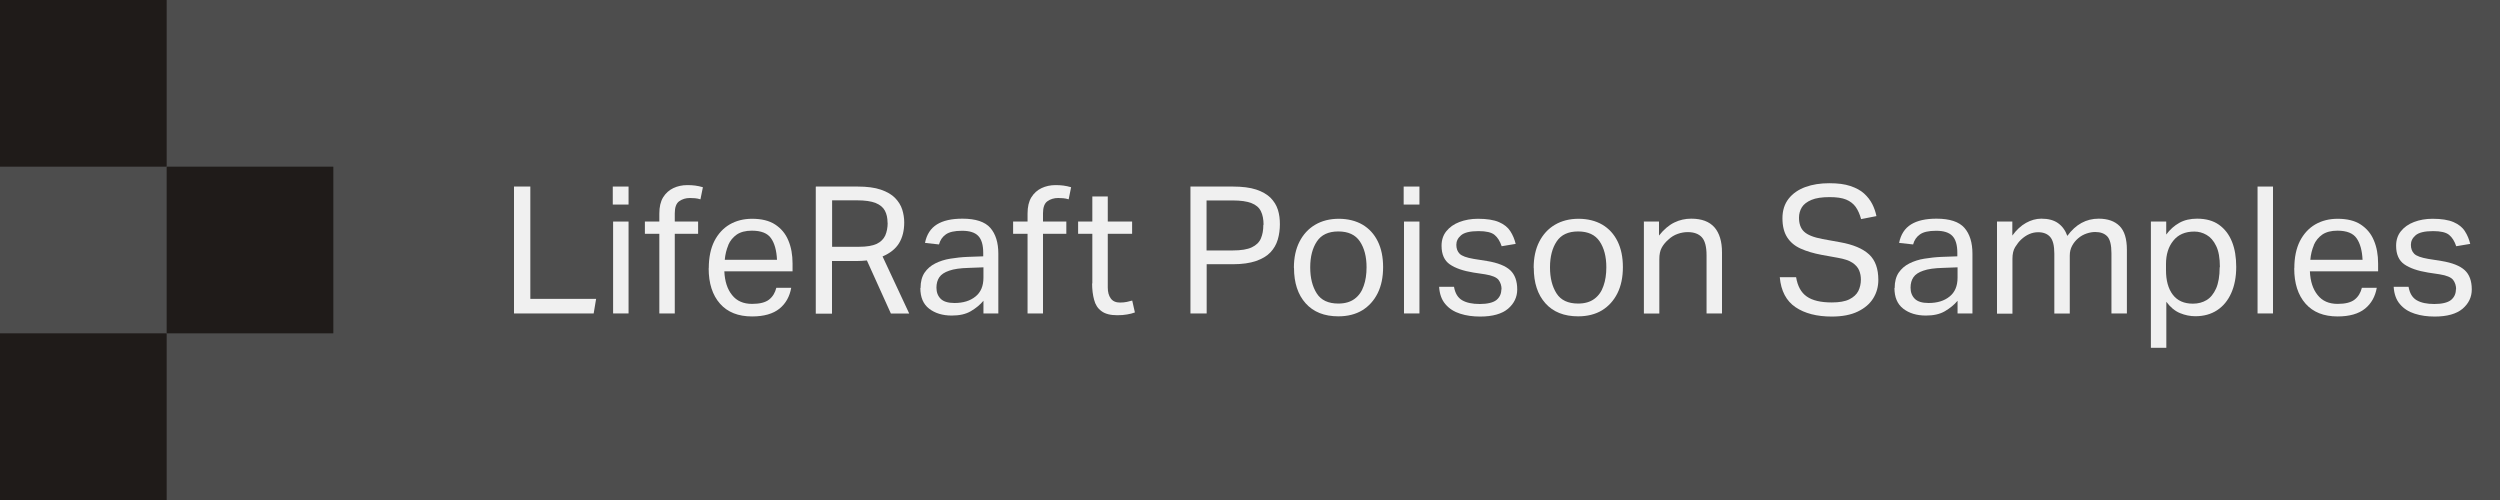
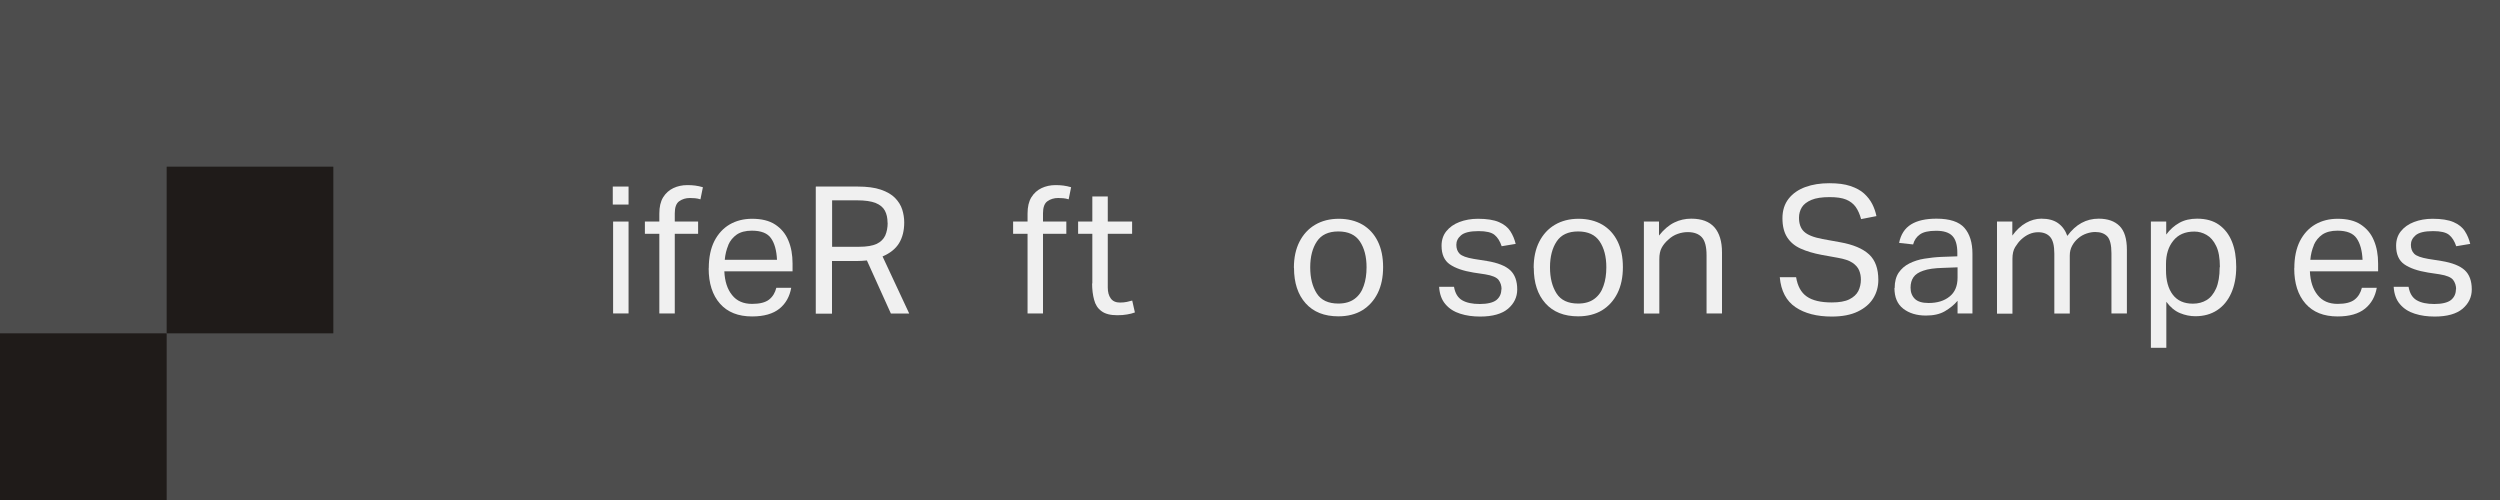
<svg xmlns="http://www.w3.org/2000/svg" fill="none" height="100%" overflow="visible" preserveAspectRatio="none" style="display: block;" viewBox="0 0 225 45" width="100%">
  <g id="Group">
    <path d="M225 3.05176e-05H0V45H225V3.05176e-05Z" fill="#4D4D4D" id="Vector" />
    <g id="Group_2">
-       <path d="M46.26 16.79H47.73V26.9H53.65L53.43 28.21H46.26V16.79Z" fill="#F0F0F0" id="Vector_2" />
      <path d="M55.15 16.79H56.57V18.41H55.15V16.79ZM55.18 19.94H56.57V28.21H55.18V19.94Z" fill="#F0F0F0" id="Vector_3" />
      <path d="M59.34 21.04H58.04V19.94H59.34V19.22C59.34 18.62 59.45 18.14 59.68 17.76C59.91 17.39 60.22 17.11 60.6 16.93C60.98 16.75 61.4 16.66 61.85 16.66C62.1 16.66 62.33 16.67 62.56 16.7C62.79 16.73 63.02 16.78 63.26 16.85L63.04 17.94C62.87 17.89 62.71 17.85 62.55 17.84C62.39 17.83 62.24 17.82 62.09 17.82C61.72 17.82 61.4 17.92 61.13 18.11C60.86 18.3 60.73 18.67 60.73 19.19V19.94H62.83V21.04H60.73V28.21H59.34V21.04Z" fill="#F0F0F0" id="Vector_4" />
      <path d="M63.79 24.13C63.79 23.17 63.96 22.36 64.29 21.7C64.63 21.04 65.09 20.54 65.67 20.2C66.26 19.86 66.93 19.69 67.69 19.69C68.54 19.69 69.24 19.86 69.77 20.21C70.3 20.56 70.7 21.03 70.95 21.64C71.21 22.25 71.33 22.94 71.33 23.72V24.42H65.19C65.23 25.32 65.46 26.03 65.89 26.56C66.31 27.09 66.91 27.35 67.69 27.35C68.38 27.35 68.89 27.22 69.22 26.96C69.55 26.7 69.76 26.34 69.87 25.9H71.21C71.07 26.69 70.72 27.32 70.15 27.78C69.58 28.24 68.76 28.48 67.69 28.48C66.44 28.48 65.48 28.1 64.8 27.33C64.12 26.56 63.78 25.5 63.78 24.15L63.79 24.13ZM65.55 22.06C65.38 22.46 65.27 22.9 65.23 23.38H69.93C69.89 22.54 69.71 21.89 69.39 21.44C69.08 20.99 68.5 20.76 67.67 20.76C67.1 20.76 66.65 20.88 66.31 21.11C65.97 21.35 65.71 21.66 65.54 22.06H65.55Z" fill="#F0F0F0" id="Vector_5" />
      <path d="M73.44 16.79H77.18C78.03 16.79 78.73 16.88 79.28 17.07C79.83 17.26 80.26 17.51 80.56 17.82C80.86 18.13 81.08 18.48 81.2 18.86C81.32 19.24 81.38 19.63 81.38 20.02C81.38 20.75 81.23 21.36 80.92 21.88C80.61 22.39 80.11 22.79 79.43 23.08L81.83 28.22H80.18L78.02 23.44C77.72 23.47 77.43 23.49 77.14 23.49H74.88V28.23H73.42V16.81L73.44 16.79ZM79.88 20.05C79.88 19.62 79.8 19.26 79.64 18.96C79.48 18.66 79.2 18.43 78.81 18.27C78.41 18.11 77.85 18.03 77.13 18.03H74.89V22.21H77.32C78 22.21 78.53 22.12 78.9 21.95C79.27 21.77 79.52 21.52 79.67 21.2C79.81 20.88 79.89 20.49 79.89 20.06L79.88 20.05Z" fill="#F0F0F0" id="Vector_6" />
-       <path d="M82.85 25.92C82.85 25.36 82.97 24.9 83.21 24.54C83.45 24.19 83.77 23.91 84.17 23.71C84.57 23.51 85.02 23.36 85.53 23.28C86.04 23.2 86.55 23.14 87.07 23.12L88.49 23.07V22.75C88.49 22.05 88.34 21.54 88.04 21.23C87.74 20.92 87.26 20.77 86.58 20.77C85.9 20.77 85.43 20.88 85.12 21.1C84.81 21.32 84.61 21.62 84.51 22L83.25 21.86C83.4 21.1 83.76 20.55 84.32 20.2C84.88 19.85 85.65 19.68 86.62 19.68C87.81 19.68 88.65 19.96 89.13 20.51C89.61 21.06 89.85 21.84 89.85 22.83V28.21H88.51V27.07C88.21 27.43 87.83 27.74 87.37 28.01C86.91 28.28 86.34 28.4 85.66 28.4C84.83 28.4 84.15 28.19 83.62 27.78C83.09 27.37 82.83 26.75 82.83 25.92H82.85ZM84.28 25.89C84.28 26.31 84.41 26.64 84.66 26.89C84.91 27.14 85.32 27.27 85.9 27.27C86.68 27.27 87.31 27.08 87.79 26.69C88.27 26.31 88.51 25.74 88.51 24.99V24.06L87.18 24.11C86.43 24.13 85.85 24.21 85.43 24.36C85.01 24.5 84.71 24.7 84.54 24.95C84.37 25.2 84.28 25.51 84.28 25.89Z" fill="#F0F0F0" id="Vector_7" />
      <path d="M92.48 21.04H91.18V19.94H92.48V19.22C92.48 18.62 92.59 18.14 92.82 17.76C93.05 17.39 93.36 17.11 93.74 16.93C94.12 16.75 94.54 16.66 94.99 16.66C95.24 16.66 95.47 16.67 95.7 16.7C95.93 16.73 96.16 16.78 96.4 16.85L96.18 17.94C96.01 17.89 95.85 17.85 95.69 17.84C95.53 17.83 95.38 17.82 95.23 17.82C94.86 17.82 94.54 17.92 94.27 18.11C94 18.3 93.87 18.67 93.87 19.19V19.94H95.97V21.04H93.87V28.21H92.48V21.04Z" fill="#F0F0F0" id="Vector_8" />
      <path d="M98.31 25.52V21.04H97.03V19.94H98.31V17.68H99.7V19.94H101.89V21.04H99.7V25.89C99.7 26.29 99.79 26.62 99.97 26.86C100.15 27.11 100.43 27.23 100.8 27.23C101.03 27.23 101.24 27.21 101.42 27.17C101.6 27.13 101.76 27.09 101.9 27.05L102.14 28.12C101.93 28.2 101.69 28.26 101.44 28.3C101.19 28.35 100.89 28.37 100.55 28.37C99.93 28.37 99.46 28.25 99.13 28C98.8 27.76 98.58 27.42 98.47 26.98C98.35 26.55 98.29 26.05 98.29 25.5L98.31 25.52Z" fill="#F0F0F0" id="Vector_9" />
-       <path d="M107.14 16.79H110.96C111.81 16.79 112.51 16.88 113.06 17.06C113.6 17.24 114.03 17.49 114.35 17.8C114.66 18.12 114.88 18.47 115.01 18.88C115.14 19.29 115.19 19.72 115.19 20.18C115.19 20.64 115.13 21.12 115 21.56C114.87 22 114.65 22.38 114.34 22.71C114.03 23.04 113.59 23.3 113.04 23.49C112.49 23.68 111.8 23.78 110.97 23.78H108.6V28.21H107.14V16.79ZM113.72 20.23C113.72 19.74 113.64 19.33 113.48 19.01C113.32 18.68 113.04 18.44 112.63 18.28C112.22 18.12 111.66 18.04 110.93 18.04H108.59V22.54H110.94C111.69 22.54 112.26 22.45 112.66 22.26C113.06 22.07 113.33 21.81 113.48 21.46C113.63 21.11 113.7 20.71 113.7 20.24L113.72 20.23Z" fill="#F0F0F0" id="Vector_10" />
      <path d="M116.45 24.1C116.45 23.19 116.62 22.41 116.95 21.76C117.28 21.11 117.75 20.59 118.36 20.23C118.97 19.87 119.68 19.69 120.49 19.69C121.3 19.69 122.03 19.87 122.63 20.22C123.22 20.57 123.68 21.07 124 21.72C124.32 22.37 124.48 23.14 124.48 24.04C124.48 24.94 124.32 25.73 123.99 26.39C123.66 27.05 123.2 27.56 122.6 27.93C122 28.29 121.28 28.47 120.45 28.47C119.19 28.47 118.21 28.08 117.51 27.3C116.81 26.52 116.46 25.46 116.46 24.1H116.45ZM117.92 24.07C117.92 25.02 118.12 25.8 118.51 26.41C118.9 27.02 119.55 27.32 120.45 27.32C121.05 27.32 121.53 27.18 121.91 26.9C122.29 26.62 122.56 26.24 122.73 25.74C122.91 25.24 122.99 24.68 122.99 24.05C122.99 23.1 122.79 22.33 122.39 21.73C121.99 21.13 121.34 20.83 120.45 20.83C119.56 20.83 118.92 21.13 118.52 21.73C118.12 22.33 117.92 23.11 117.92 24.06V24.07Z" fill="#F0F0F0" id="Vector_11" />
-       <path d="M126.33 16.79H127.75V18.41H126.33V16.79ZM126.36 19.94H127.75V28.21H126.36V19.94Z" fill="#F0F0F0" id="Vector_12" />
      <path d="M135.14 26.04C135.14 25.71 135.05 25.43 134.87 25.19C134.69 24.96 134.29 24.79 133.67 24.69L132.61 24.53C131.68 24.38 130.97 24.13 130.48 23.79C129.99 23.45 129.74 22.89 129.74 22.12C129.74 21.61 129.88 21.17 130.17 20.81C130.46 20.45 130.85 20.17 131.35 19.98C131.85 19.79 132.4 19.69 133.02 19.69C133.82 19.69 134.45 19.79 134.91 19.99C135.37 20.19 135.71 20.46 135.93 20.81C136.15 21.15 136.31 21.53 136.41 21.95L135.15 22.16C135 21.71 134.79 21.37 134.51 21.14C134.23 20.91 133.75 20.8 133.07 20.8C132.3 20.8 131.78 20.93 131.49 21.18C131.2 21.43 131.07 21.72 131.07 22.03C131.07 22.37 131.17 22.64 131.37 22.84C131.57 23.04 131.99 23.19 132.63 23.3L133.83 23.49C134.8 23.65 135.5 23.93 135.92 24.32C136.34 24.71 136.55 25.29 136.55 26.05C136.55 26.74 136.27 27.32 135.72 27.79C135.17 28.25 134.33 28.49 133.22 28.49C132.56 28.49 131.96 28.41 131.41 28.23C130.87 28.06 130.43 27.78 130.09 27.38C129.75 26.99 129.56 26.46 129.52 25.81H130.86C130.96 26.39 131.2 26.79 131.59 27.02C131.98 27.25 132.51 27.36 133.18 27.36C133.85 27.36 134.38 27.24 134.68 27C134.97 26.76 135.12 26.44 135.12 26.05L135.14 26.04Z" fill="#F0F0F0" id="Vector_13" />
      <path d="M138.03 24.1C138.03 23.19 138.2 22.41 138.53 21.76C138.86 21.11 139.33 20.59 139.94 20.23C140.55 19.87 141.26 19.69 142.07 19.69C142.88 19.69 143.61 19.87 144.21 20.22C144.8 20.57 145.26 21.07 145.58 21.72C145.9 22.37 146.06 23.14 146.06 24.04C146.06 24.94 145.9 25.73 145.57 26.39C145.24 27.05 144.78 27.56 144.18 27.93C143.58 28.29 142.86 28.47 142.03 28.47C140.77 28.47 139.79 28.08 139.09 27.3C138.39 26.52 138.04 25.46 138.04 24.1H138.03ZM139.5 24.07C139.5 25.02 139.7 25.8 140.09 26.41C140.48 27.02 141.13 27.32 142.03 27.32C142.63 27.32 143.11 27.18 143.49 26.9C143.87 26.62 144.14 26.24 144.31 25.74C144.49 25.24 144.57 24.68 144.57 24.05C144.57 23.1 144.37 22.33 143.97 21.73C143.57 21.13 142.92 20.83 142.03 20.83C141.14 20.83 140.5 21.13 140.1 21.73C139.7 22.33 139.5 23.11 139.5 24.06V24.07Z" fill="#F0F0F0" id="Vector_14" />
      <path d="M147.93 19.94H149.31V21.2C149.74 20.66 150.19 20.27 150.68 20.03C151.17 19.79 151.67 19.68 152.21 19.68C153.15 19.68 153.84 19.94 154.3 20.46C154.75 20.98 154.98 21.73 154.98 22.71V28.21H153.59V22.98C153.59 22.21 153.45 21.67 153.17 21.36C152.89 21.05 152.46 20.89 151.9 20.89C151.6 20.89 151.3 20.94 150.99 21.05C150.68 21.16 150.4 21.33 150.16 21.56C149.89 21.79 149.69 22.04 149.55 22.3C149.41 22.56 149.34 22.9 149.34 23.32V28.22H147.95V19.95L147.93 19.94Z" fill="#F0F0F0" id="Vector_15" />
      <path d="M167.48 25.17C167.48 24.87 167.43 24.59 167.32 24.33C167.21 24.07 167.01 23.84 166.71 23.64C166.41 23.44 165.97 23.3 165.4 23.2L163.96 22.94C163.21 22.8 162.58 22.61 162.05 22.37C161.52 22.13 161.12 21.79 160.84 21.35C160.56 20.91 160.42 20.34 160.42 19.64C160.42 18.94 160.61 18.35 160.98 17.88C161.35 17.41 161.86 17.06 162.49 16.83C163.12 16.6 163.84 16.49 164.63 16.49C165.42 16.49 166.02 16.57 166.53 16.74C167.04 16.91 167.45 17.13 167.76 17.41C168.07 17.69 168.32 18.01 168.5 18.36C168.68 18.71 168.8 19.07 168.88 19.45L167.5 19.72C167.38 19.28 167.22 18.92 167.01 18.62C166.8 18.33 166.51 18.11 166.15 17.96C165.78 17.81 165.29 17.74 164.67 17.74C163.98 17.74 163.43 17.82 163.03 17.99C162.63 18.16 162.34 18.38 162.17 18.65C162 18.93 161.91 19.24 161.91 19.59C161.91 20.14 162.06 20.57 162.37 20.85C162.67 21.14 163.22 21.36 164.01 21.51L165.61 21.8C166.79 22.01 167.66 22.38 168.22 22.9C168.78 23.42 169.05 24.19 169.05 25.19C169.05 25.8 168.9 26.35 168.59 26.85C168.28 27.35 167.82 27.74 167.2 28.04C166.58 28.34 165.8 28.49 164.86 28.49C163.52 28.49 162.43 28.21 161.6 27.65C160.77 27.09 160.29 26.19 160.18 24.95H161.65C161.78 25.74 162.09 26.32 162.6 26.68C163.11 27.04 163.86 27.22 164.86 27.22C165.53 27.22 166.06 27.13 166.44 26.94C166.82 26.75 167.09 26.5 167.25 26.19C167.4 25.88 167.48 25.53 167.48 25.16V25.17Z" fill="#F0F0F0" id="Vector_16" />
      <path d="M170.52 25.92C170.52 25.36 170.64 24.9 170.88 24.54C171.12 24.19 171.44 23.91 171.84 23.71C172.24 23.51 172.69 23.36 173.2 23.28C173.71 23.2 174.22 23.14 174.74 23.12L176.16 23.07V22.75C176.16 22.05 176.01 21.54 175.71 21.23C175.41 20.92 174.93 20.77 174.25 20.77C173.57 20.77 173.1 20.88 172.79 21.1C172.48 21.32 172.28 21.62 172.18 22L170.92 21.86C171.07 21.1 171.43 20.55 171.99 20.2C172.55 19.85 173.32 19.68 174.29 19.68C175.48 19.68 176.32 19.96 176.8 20.51C177.28 21.06 177.52 21.84 177.52 22.83V28.21H176.18V27.07C175.88 27.43 175.5 27.74 175.04 28.01C174.58 28.28 174.01 28.4 173.33 28.4C172.5 28.4 171.82 28.19 171.29 27.78C170.76 27.37 170.5 26.75 170.5 25.92H170.52ZM171.95 25.89C171.95 26.31 172.08 26.64 172.33 26.89C172.58 27.14 172.99 27.27 173.57 27.27C174.35 27.27 174.98 27.08 175.46 26.69C175.94 26.31 176.18 25.74 176.18 24.99V24.06L174.85 24.11C174.1 24.13 173.52 24.21 173.1 24.36C172.68 24.5 172.38 24.7 172.21 24.95C172.04 25.2 171.95 25.51 171.95 25.89Z" fill="#F0F0F0" id="Vector_17" />
      <path d="M179.73 19.94H181.11V21.2C181.48 20.69 181.89 20.31 182.34 20.06C182.79 19.81 183.25 19.68 183.72 19.68C184.34 19.68 184.84 19.81 185.22 20.08C185.6 20.35 185.88 20.73 186.06 21.23C186.82 20.19 187.76 19.68 188.88 19.68C189.69 19.68 190.32 19.9 190.76 20.34C191.2 20.78 191.42 21.49 191.42 22.48V28.21H190.03V22.8C190.03 22.04 189.9 21.53 189.65 21.27C189.4 21.01 189.04 20.88 188.57 20.88C188.34 20.88 188.08 20.92 187.81 21.01C187.54 21.1 187.27 21.24 187.02 21.46C186.81 21.64 186.63 21.86 186.49 22.12C186.35 22.38 186.28 22.67 186.28 23V28.22H184.89V22.83C184.89 22.1 184.76 21.6 184.51 21.32C184.26 21.04 183.9 20.9 183.43 20.9C182.89 20.9 182.37 21.12 181.89 21.57C181.71 21.74 181.54 21.96 181.37 22.23C181.2 22.5 181.12 22.85 181.12 23.3V28.23H179.73V19.96V19.94Z" fill="#F0F0F0" id="Vector_18" />
      <path d="M193.58 19.94H194.96V21.11C195.3 20.65 195.7 20.3 196.15 20.05C196.6 19.8 197.13 19.68 197.74 19.68C198.53 19.68 199.19 19.86 199.71 20.23C200.23 20.6 200.62 21.11 200.88 21.76C201.14 22.41 201.26 23.16 201.26 24.02C201.26 24.93 201.11 25.71 200.81 26.38C200.51 27.05 200.09 27.56 199.54 27.92C198.99 28.28 198.34 28.46 197.58 28.46C197.12 28.46 196.66 28.37 196.2 28.18C195.74 27.99 195.33 27.65 194.97 27.16V31.3H193.58V19.92V19.94ZM199.79 24.04C199.79 23.23 199.68 22.59 199.45 22.13C199.23 21.67 198.94 21.34 198.59 21.14C198.24 20.94 197.88 20.84 197.49 20.84C196.67 20.84 196.04 21.11 195.6 21.66C195.16 22.2 194.94 22.9 194.94 23.76V24.32C194.94 25.25 195.14 25.98 195.55 26.52C195.96 27.06 196.56 27.33 197.37 27.33C197.83 27.33 198.24 27.22 198.59 27.01C198.94 26.8 199.23 26.45 199.45 25.96C199.66 25.48 199.77 24.84 199.77 24.05L199.79 24.04Z" fill="#F0F0F0" id="Vector_19" />
-       <path d="M203.18 16.79H204.57V28.21H203.18V16.79Z" fill="#F0F0F0" id="Vector_20" />
      <path d="M206.49 24.13C206.49 23.17 206.66 22.36 206.99 21.7C207.33 21.04 207.79 20.54 208.37 20.2C208.96 19.86 209.63 19.69 210.39 19.69C211.24 19.69 211.94 19.86 212.47 20.21C213 20.56 213.4 21.03 213.65 21.64C213.91 22.25 214.03 22.94 214.03 23.72V24.42H207.89C207.93 25.32 208.16 26.03 208.59 26.56C209.01 27.09 209.61 27.35 210.39 27.35C211.08 27.35 211.59 27.22 211.92 26.96C212.25 26.7 212.46 26.34 212.57 25.9H213.91C213.77 26.69 213.42 27.32 212.85 27.78C212.28 28.24 211.46 28.48 210.39 28.48C209.14 28.48 208.18 28.1 207.5 27.33C206.82 26.56 206.48 25.5 206.48 24.15L206.49 24.13ZM208.25 22.06C208.08 22.46 207.97 22.9 207.93 23.38H212.63C212.59 22.54 212.41 21.89 212.09 21.44C211.78 20.99 211.2 20.76 210.37 20.76C209.8 20.76 209.35 20.88 209.01 21.11C208.67 21.35 208.41 21.66 208.24 22.06H208.25Z" fill="#F0F0F0" id="Vector_21" />
      <path d="M221.05 26.04C221.05 25.71 220.96 25.43 220.78 25.19C220.6 24.96 220.2 24.79 219.58 24.69L218.52 24.53C217.59 24.38 216.88 24.13 216.39 23.79C215.9 23.45 215.65 22.89 215.65 22.12C215.65 21.61 215.79 21.17 216.08 20.81C216.37 20.45 216.76 20.17 217.26 19.98C217.76 19.79 218.31 19.69 218.93 19.69C219.73 19.69 220.36 19.79 220.82 19.99C221.28 20.19 221.62 20.46 221.84 20.81C222.06 21.15 222.22 21.53 222.32 21.95L221.06 22.16C220.91 21.71 220.7 21.37 220.42 21.14C220.14 20.91 219.66 20.8 218.98 20.8C218.21 20.8 217.69 20.93 217.4 21.18C217.11 21.43 216.98 21.72 216.98 22.03C216.98 22.37 217.08 22.64 217.28 22.84C217.48 23.04 217.9 23.19 218.54 23.3L219.74 23.49C220.71 23.65 221.41 23.93 221.83 24.32C222.25 24.71 222.46 25.29 222.46 26.05C222.46 26.74 222.18 27.32 221.63 27.79C221.08 28.25 220.24 28.49 219.13 28.49C218.47 28.49 217.87 28.41 217.32 28.23C216.78 28.06 216.34 27.78 216 27.38C215.66 26.99 215.47 26.46 215.43 25.81H216.77C216.87 26.39 217.11 26.79 217.5 27.02C217.89 27.25 218.42 27.36 219.09 27.36C219.76 27.36 220.29 27.24 220.59 27C220.88 26.76 221.03 26.44 221.03 26.05L221.05 26.04Z" fill="#F0F0F0" id="Vector_22" />
    </g>
    <g id="Group_3">
-       <path d="M15 3.05176e-05H0V15H15V3.05176e-05Z" fill="#1F1B19" id="Vector_23" />
+       <path d="M15 3.05176e-05H0V15V3.05176e-05Z" fill="#1F1B19" id="Vector_23" />
      <path d="M15 30H0V45H15V30Z" fill="#1F1B19" id="Vector_24" />
      <path d="M30 15H15V30H30V15Z" fill="#1F1B19" id="Vector_25" />
    </g>
  </g>
</svg>